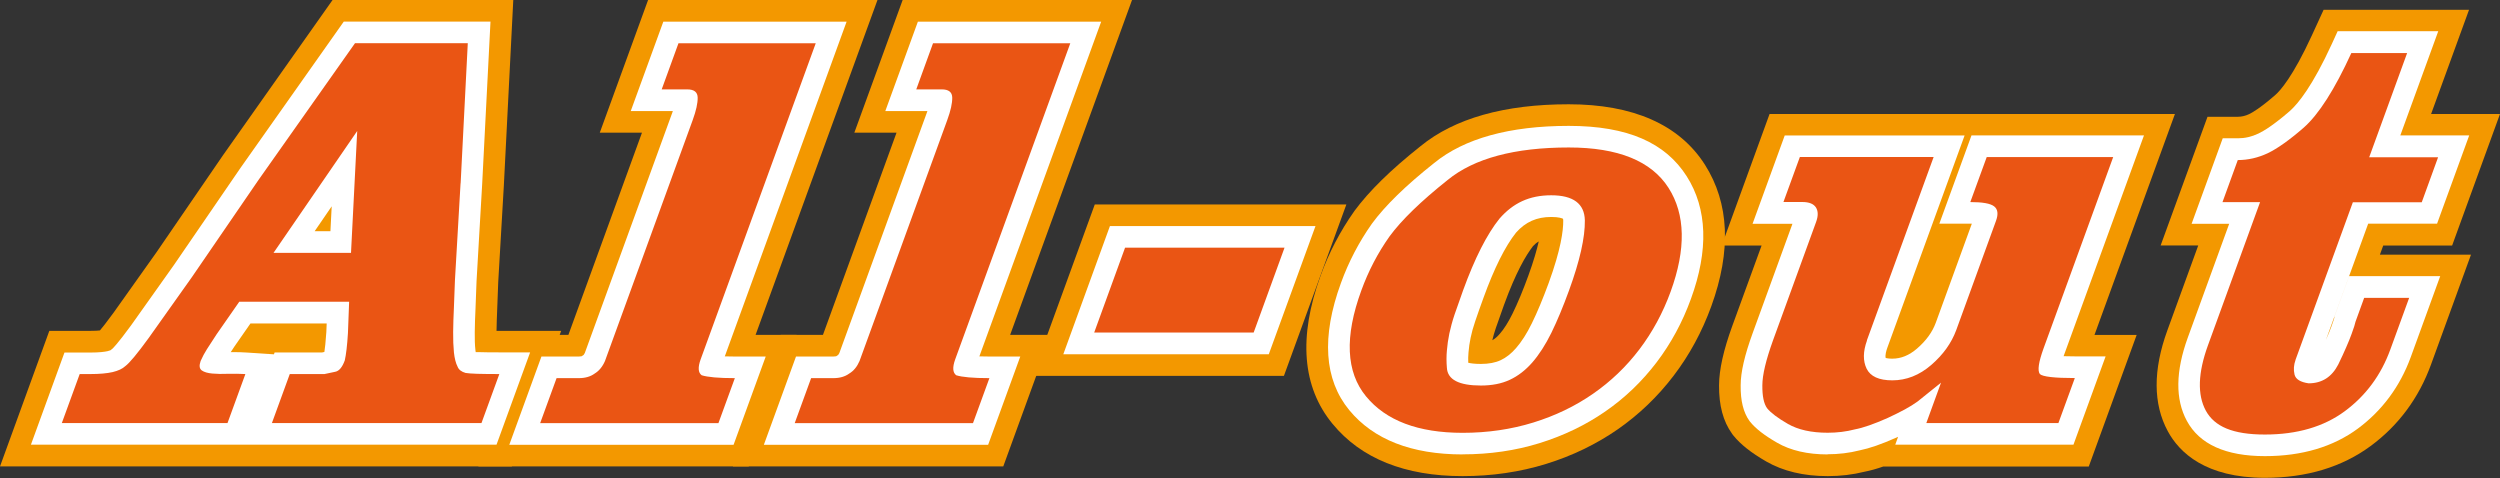
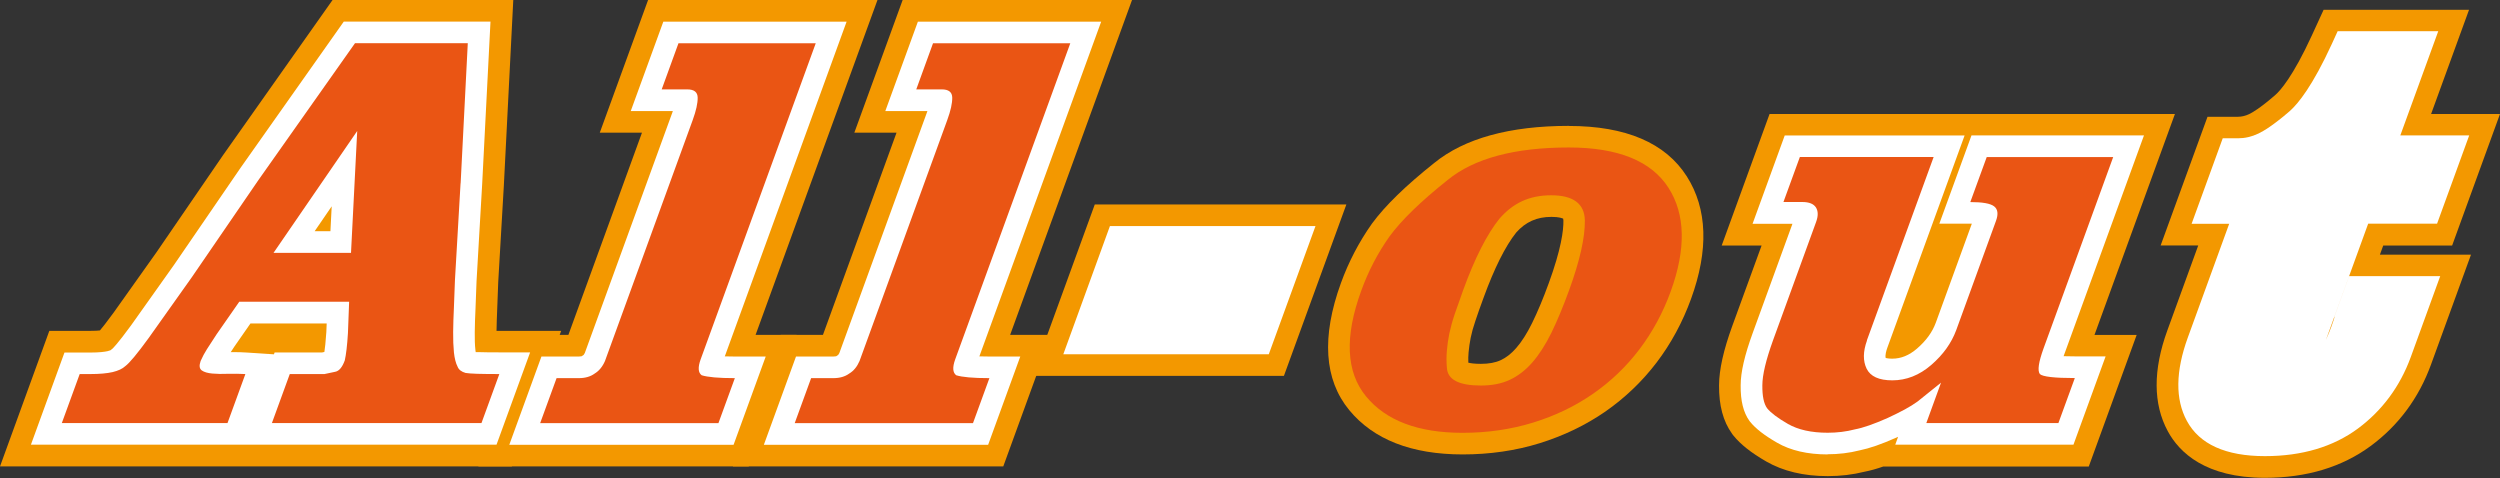
<svg xmlns="http://www.w3.org/2000/svg" width="230" height="44" viewBox="0 0 230 44" fill="none">
  <rect x="0" y="0" width="230" height="44" fill="#333333" stroke="none" />
  <path d="M0 42.911L4.538 30.438H8.326C8.74 30.438 9.014 30.422 9.194 30.399C9.405 30.149 9.797 29.663 10.446 28.771L14.398 23.208L20.501 14.304L30.595 0H47.222L46.354 17.074L45.837 25.955C45.814 26.792 45.782 27.621 45.743 28.443C45.712 29.171 45.689 29.836 45.681 30.438C45.767 30.438 51.628 30.438 51.628 30.438L47.089 42.911H0Z" fill="#F39800" />
  <path d="M45.939 32.434C45.094 32.434 44.452 32.426 43.975 32.41C43.897 32.41 43.834 32.41 43.772 32.41C43.772 32.355 43.756 32.3 43.748 32.238C43.693 31.753 43.678 31.197 43.685 30.587C43.693 29.93 43.717 29.178 43.756 28.372C43.795 27.551 43.826 26.721 43.85 25.884L44.366 16.988L45.133 2.003H31.635L22.152 15.446L16.025 24.382L12.058 29.969C10.775 31.729 10.368 32.081 10.352 32.105L10.258 32.175L10.203 32.222C10.203 32.222 10.078 32.277 9.898 32.324C9.648 32.379 9.178 32.449 8.326 32.449H5.939L2.848 40.939H45.696L48.787 32.449H45.947L45.939 32.434ZM28.951 21.268L30.516 18.983L30.399 21.268H28.951ZM21.526 32.394C21.432 32.394 21.33 32.394 21.236 32.394C21.338 32.23 21.455 32.058 21.581 31.87L23.052 29.757H30.063L30.031 30.548C29.977 31.471 29.906 32.042 29.851 32.379C29.781 32.394 29.71 32.41 29.64 32.426H25.266L25.203 32.598L22.707 32.434C22.324 32.41 21.925 32.394 21.526 32.394Z" fill="#F39800" />
  <path d="M44.006 42.911L48.412 30.806H52.293L59.061 12.207H55.18L59.624 0H80.728L69.515 30.806H73.286L68.881 42.911H44.006Z" fill="#F39800" />
  <path d="M67.598 32.801C67.246 32.801 66.941 32.801 66.674 32.786L77.887 1.987H61.025L58.028 10.211H61.901C61.886 10.258 61.862 10.313 61.847 10.368L53.803 32.465C53.74 32.598 53.685 32.653 53.678 32.66L53.607 32.7L53.537 32.754C53.537 32.754 53.459 32.793 53.247 32.793H49.812L46.854 40.916H67.488L70.446 32.793H67.606L67.598 32.801Z" fill="#F39800" />
  <path d="M67.426 42.911L71.831 30.806H75.712L82.481 12.207H78.599L83.044 0H104.147L92.934 30.806H96.706L92.3 42.911H67.426Z" fill="#F39800" />
  <path d="M90.094 32.786L101.299 1.995H84.437L81.44 10.219H85.313C85.297 10.266 85.274 10.321 85.258 10.376L77.214 32.473C77.152 32.606 77.097 32.66 77.089 32.668L77.019 32.707L76.948 32.762C76.948 32.762 76.87 32.801 76.659 32.801H73.224L70.266 40.923H90.9L93.858 32.801H91.017C90.665 32.801 90.36 32.801 90.094 32.786Z" fill="#F39800" />
  <path d="M94.977 34.577L100.72 18.811H123.865L118.122 34.577H94.977Z" fill="#F39800" />
  <path d="M97.825 32.59H116.729L121.025 20.798H102.113L97.825 32.59Z" fill="#F39800" />
-   <path d="M134.562 43.803C129.249 43.803 125.219 42.183 122.598 38.998C119.804 35.61 119.437 31.025 121.495 25.36C122.261 23.255 123.294 21.268 124.578 19.452L124.609 19.405C125.955 17.582 127.934 15.634 130.696 13.443C133.819 10.892 138.404 9.593 144.319 9.593C150.235 9.593 154.507 11.463 156.855 15.156C159.1 18.693 159.296 23.075 157.434 28.192C156.588 30.516 155.43 32.66 153.983 34.554C152.527 36.471 150.79 38.138 148.819 39.507C146.855 40.869 144.64 41.941 142.23 42.684C139.828 43.427 137.246 43.803 134.554 43.803H134.562ZM141.009 22.684C140.415 23.451 139.476 25 138.357 28.083C138.052 28.92 137.809 29.609 137.614 30.188C137.48 30.595 137.371 30.962 137.293 31.299C137.512 31.181 137.747 30.986 137.973 30.72C138.365 30.282 138.764 29.64 139.147 28.865C139.624 27.895 140.117 26.714 140.61 25.352C141.096 24.022 141.385 22.989 141.565 22.214C141.369 22.324 141.182 22.48 141.002 22.676L141.009 22.684Z" fill="#F39800" />
  <path d="M144.327 11.581C138.881 11.581 134.71 12.739 131.941 15C129.319 17.089 127.449 18.904 126.228 20.563L126.205 20.595C125.023 22.269 124.069 24.1 123.365 26.041C121.565 30.994 121.823 34.93 124.131 37.731C126.361 40.438 129.867 41.807 134.562 41.807C137.058 41.807 139.437 41.463 141.651 40.775C143.865 40.086 145.892 39.108 147.692 37.864C149.491 36.612 151.08 35.094 152.41 33.349C153.732 31.612 154.797 29.64 155.571 27.512C157.214 23.005 157.081 19.21 155.188 16.229C153.224 13.146 149.577 11.588 144.335 11.588L144.327 11.581ZM139.476 32.034C139.038 32.535 138.56 32.911 138.059 33.138C137.574 33.365 136.956 33.474 136.244 33.474C135.649 33.474 135.289 33.419 135.086 33.365C135.07 33.036 135.086 32.715 135.11 32.418C135.149 31.988 135.211 31.534 135.305 31.064C135.399 30.602 135.54 30.094 135.728 29.546C135.923 28.951 136.174 28.247 136.487 27.394C137.48 24.671 138.49 22.653 139.491 21.393C140.36 20.415 141.393 19.953 142.731 19.953C143.443 19.953 143.732 20.078 143.811 20.117C143.818 20.149 143.826 20.203 143.834 20.29C143.85 21.197 143.623 22.934 142.496 26.025C141.98 27.449 141.455 28.701 140.947 29.734C140.485 30.673 139.992 31.448 139.484 32.027L139.476 32.034Z" fill="#F39800" />
  <path d="M168.146 43.803C165.947 43.803 164.045 43.349 162.496 42.457C161.095 41.651 160.133 40.884 159.468 40.063L159.405 39.984L159.351 39.906C158.529 38.764 158.138 37.308 158.153 35.446C158.161 33.998 158.56 32.214 159.374 29.977L162.066 22.59H158.396L162.801 10.485H200.094C200.094 10.485 194.703 25.305 192.692 30.814H196.573L192.167 42.919H173.263C172.637 43.138 172.074 43.294 171.549 43.396C170.454 43.67 169.311 43.803 168.153 43.803H168.146Z" fill="#F39800" />
  <path d="M181.377 12.473L178.419 20.595C178.419 20.595 181.362 20.595 181.408 20.595L178.091 29.71C177.77 30.579 177.214 31.354 176.369 32.081C175.642 32.707 174.898 33.013 174.092 33.013C173.772 33.013 173.584 32.973 173.482 32.95C173.419 32.668 173.545 32.254 173.631 32.019L180.743 12.473H164.194L161.236 20.595H164.906L161.244 30.657C160.509 32.676 160.149 34.249 160.141 35.462C160.133 36.886 160.399 37.958 160.955 38.74L160.986 38.779L161.017 38.819C161.526 39.444 162.308 40.055 163.49 40.736C164.726 41.448 166.299 41.815 168.146 41.815C169.163 41.815 170.157 41.69 171.103 41.455C172.003 41.275 173.106 40.892 174.484 40.282C174.484 40.282 174.601 40.227 174.64 40.211L174.382 40.931H190.775L193.732 32.809H190.892C190.485 32.809 190.149 32.809 189.867 32.793C189.867 32.778 197.261 12.48 197.261 12.48H181.393L181.377 12.473Z" fill="#F39800" />
  <path d="M208.373 43.959C202.903 43.959 200.493 41.627 199.437 39.671C198.083 37.167 198.067 34.045 199.398 30.391L202.238 22.582H198.779L203.091 10.743H205.876C206.229 10.743 206.565 10.665 206.917 10.501C207.168 10.383 207.903 9.977 209.335 8.732C209.758 8.365 210.947 7.066 212.707 3.224L213.772 0.9H227.152L223.662 10.485H230L225.595 22.59H219.257L218.952 23.427H227.332L223.654 33.537C222.535 36.612 220.665 39.139 218.099 41.033C215.47 42.973 212.199 43.959 208.373 43.959Z" fill="#F39800" />
  <path d="M214.773 29.092L214.75 29.241C214.734 29.288 214.679 29.491 214.491 30.016C214.374 30.344 214.218 30.728 214.03 31.15C214.014 31.189 213.991 31.236 213.975 31.275L217.864 20.579H224.202L227.16 12.457H220.822L224.311 2.872H215.055L214.523 4.038C212.762 7.88 211.44 9.523 210.642 10.227C209.163 11.51 208.263 12.058 207.77 12.285C207.152 12.582 206.526 12.723 205.876 12.723H204.484L201.62 20.587H205.078L201.268 31.064C200.141 34.163 200.11 36.737 201.182 38.717C202.347 40.869 204.765 41.964 208.365 41.964C211.753 41.964 214.624 41.111 216.909 39.429C219.155 37.77 220.79 35.556 221.776 32.848L224.484 25.407H216.103L214.765 29.092H214.773Z" fill="#F39800" />
  <path d="M2.84 40.923L5.931 32.434H8.318C9.171 32.434 9.64 32.363 9.89 32.308C10.07 32.261 10.164 32.222 10.196 32.207L10.25 32.152L10.344 32.081C10.344 32.081 10.767 31.706 12.05 29.945L16.017 24.358L22.144 15.422L31.628 1.987H45.125L44.358 16.972L43.842 25.869C43.819 26.706 43.787 27.535 43.748 28.357C43.709 29.171 43.685 29.914 43.678 30.571C43.67 31.189 43.685 31.737 43.74 32.222C43.74 32.285 43.756 32.347 43.764 32.394C43.826 32.394 43.897 32.394 43.967 32.394C44.452 32.41 45.094 32.418 45.931 32.418H48.772L45.681 40.908H2.84V40.923ZM21.526 32.394C21.925 32.394 22.324 32.41 22.707 32.434L25.203 32.598L25.266 32.426H29.632C29.703 32.41 29.773 32.394 29.843 32.379C29.898 32.034 29.961 31.471 30.023 30.548L30.055 29.757H23.044L21.573 31.87C21.448 32.058 21.33 32.238 21.229 32.394C21.322 32.394 21.424 32.394 21.518 32.394H21.526ZM30.399 21.268L30.516 18.983L28.951 21.268H30.399Z" fill="white" />
  <path d="M42.371 16.87L41.855 25.775C41.831 26.612 41.8 27.441 41.761 28.263C41.721 29.084 41.698 29.843 41.69 30.54C41.682 31.236 41.706 31.87 41.761 32.426C41.823 32.981 41.933 33.419 42.097 33.732C42.207 34.014 42.449 34.202 42.833 34.311C43.028 34.343 43.388 34.374 43.904 34.39C44.421 34.405 45.102 34.413 45.939 34.413L44.296 38.92H25.016L26.659 34.413H29.851C30.157 34.343 30.485 34.272 30.845 34.202C31.205 34.132 31.494 33.779 31.721 33.153C31.839 32.629 31.941 31.792 32.011 30.642L32.12 27.762H22.011L19.93 30.751C19.538 31.346 19.241 31.808 19.03 32.136C18.819 32.465 18.631 32.825 18.459 33.208C18.31 33.631 18.341 33.912 18.56 34.077C18.779 34.233 19.108 34.327 19.53 34.366C19.953 34.405 20.438 34.413 20.986 34.39C21.534 34.374 22.066 34.39 22.574 34.413L20.931 38.92H5.689L7.332 34.413H8.326C9.163 34.413 9.844 34.35 10.36 34.233C10.876 34.108 11.268 33.928 11.526 33.685C11.909 33.404 12.621 32.551 13.662 31.119L17.645 25.509L23.787 16.549L32.66 3.975H43.036L42.379 16.862L42.371 16.87ZM32.293 23.263L32.864 12.05L25.164 23.263H32.293Z" fill="#EA5514" />
  <path d="M46.854 40.923L49.812 32.801H53.247C53.459 32.801 53.537 32.762 53.537 32.762L53.607 32.707L53.678 32.668C53.678 32.668 53.74 32.606 53.803 32.473L61.847 10.376C61.862 10.321 61.886 10.266 61.901 10.219H58.028L61.025 1.995H77.887L66.682 32.786C66.948 32.793 67.254 32.801 67.606 32.801H70.446L67.488 40.923H46.854Z" fill="white" />
  <path d="M64.46 33.059C64.194 33.795 64.225 34.28 64.554 34.523C65.086 34.695 66.103 34.789 67.606 34.789L66.096 38.928H49.695L51.205 34.789H53.247C53.842 34.789 54.327 34.648 54.711 34.366C55.109 34.124 55.43 33.74 55.657 33.216L63.725 11.056C64.045 10.18 64.194 9.491 64.186 8.983C64.178 8.474 63.858 8.224 63.232 8.224H60.876L62.418 3.983H75.047L64.46 33.059Z" fill="#EA5514" />
  <path d="M70.274 40.923L73.232 32.801H76.667C76.878 32.801 76.956 32.762 76.956 32.762L77.027 32.707L77.097 32.668C77.097 32.668 77.16 32.606 77.222 32.473L85.266 10.376C85.29 10.321 85.305 10.266 85.321 10.219H81.448L84.444 1.995H101.307L90.102 32.786C90.36 32.793 90.673 32.801 91.025 32.801H93.865L90.908 40.923H70.274Z" fill="white" />
  <path d="M87.879 33.059C87.614 33.795 87.645 34.28 87.973 34.523C88.505 34.695 89.523 34.789 91.025 34.789L89.515 38.928H73.114L74.624 34.789H76.667C77.261 34.789 77.746 34.648 78.13 34.366C78.537 34.124 78.85 33.74 79.077 33.216L87.144 11.056C87.465 10.18 87.614 9.491 87.606 8.983C87.598 8.474 87.277 8.224 86.651 8.224H84.296L85.837 3.983H98.466L87.879 33.059Z" fill="#EA5514" />
  <path d="M97.825 32.59L102.113 20.798H121.025L116.729 32.59H97.825Z" fill="white" />
-   <path d="M115.336 30.595H100.665L103.506 22.786H118.177L115.336 30.595Z" fill="#EA5514" />
-   <path d="M134.562 41.807C129.867 41.807 126.361 40.438 124.131 37.731C121.823 34.922 121.557 30.994 123.365 26.041C124.069 24.1 125.023 22.269 126.205 20.595L126.228 20.563C127.449 18.904 129.319 17.081 131.94 15C134.71 12.739 138.881 11.581 144.327 11.581C149.773 11.581 153.224 13.146 155.18 16.221C157.074 19.202 157.207 23.005 155.563 27.504C154.789 29.64 153.725 31.604 152.402 33.341C151.072 35.086 149.491 36.612 147.684 37.856C145.892 39.1 143.858 40.078 141.643 40.767C139.429 41.455 137.05 41.8 134.554 41.8L134.562 41.807ZM135.086 33.373C135.289 33.427 135.657 33.482 136.244 33.482C136.964 33.482 137.574 33.365 138.059 33.138C138.552 32.911 139.03 32.535 139.468 32.034C139.976 31.455 140.469 30.689 140.931 29.742C141.44 28.709 141.956 27.457 142.48 26.033C143.607 22.942 143.826 21.205 143.818 20.297C143.818 20.211 143.803 20.157 143.795 20.125C143.717 20.086 143.427 19.961 142.715 19.961C141.377 19.961 140.352 20.415 139.476 21.401C138.474 22.66 137.465 24.679 136.479 27.402C136.166 28.255 135.923 28.959 135.72 29.554C135.532 30.102 135.391 30.61 135.297 31.072C135.203 31.534 135.133 31.988 135.102 32.426C135.07 32.731 135.07 33.044 135.078 33.373H135.086Z" fill="white" />
  <path d="M144.327 13.568C148.865 13.568 151.925 14.812 153.505 17.285C155.063 19.726 155.125 22.911 153.701 26.823C152.989 28.779 152.027 30.556 150.822 32.144C149.617 33.732 148.193 35.094 146.557 36.228C144.922 37.363 143.091 38.247 141.064 38.873C139.038 39.499 136.87 39.82 134.562 39.82C130.477 39.82 127.512 38.701 125.673 36.463C123.834 34.225 123.685 30.978 125.243 26.721C125.892 24.937 126.753 23.279 127.84 21.745C128.944 20.243 130.728 18.513 133.185 16.557C135.618 14.57 139.335 13.568 144.335 13.568H144.327ZM136.244 35.469C137.254 35.469 138.146 35.297 138.897 34.945C139.656 34.593 140.344 34.061 140.97 33.349C141.596 32.629 142.183 31.721 142.723 30.626C143.263 29.523 143.803 28.224 144.351 26.721C145.344 23.998 145.829 21.847 145.806 20.274C145.775 18.74 144.742 17.966 142.715 17.966C140.689 17.966 139.202 18.685 137.95 20.117C136.8 21.549 135.681 23.748 134.601 26.721C134.296 27.559 134.038 28.294 133.826 28.92C133.615 29.546 133.459 30.133 133.341 30.673C133.232 31.213 133.153 31.737 133.114 32.246C133.067 32.754 133.067 33.286 133.114 33.842C133.177 34.922 134.218 35.469 136.244 35.469Z" fill="#EA5514" />
  <path d="M168.146 41.807C166.299 41.807 164.734 41.448 163.49 40.728C162.308 40.047 161.526 39.437 161.017 38.811L160.986 38.772L160.955 38.732C160.391 37.95 160.125 36.878 160.141 35.454C160.141 34.241 160.509 32.668 161.244 30.649L164.906 20.587H161.236L164.194 12.465H180.743L173.631 32.003C173.545 32.246 173.419 32.653 173.482 32.934C173.576 32.958 173.764 32.997 174.092 32.997C174.898 32.997 175.642 32.692 176.369 32.066C177.207 31.338 177.77 30.563 178.091 29.695L181.408 20.579C181.362 20.579 178.419 20.579 178.419 20.579L181.377 12.457H197.246C197.246 12.457 189.859 32.754 189.851 32.77C190.133 32.778 190.469 32.786 190.876 32.786H193.717L190.759 40.908H174.366L174.624 40.188L174.468 40.258C173.099 40.868 171.987 41.252 171.088 41.432C170.141 41.675 169.147 41.792 168.13 41.792L168.146 41.807Z" fill="white" />
  <path d="M171.761 31.33C171.393 32.347 171.385 33.208 171.729 33.92C172.081 34.632 172.864 34.992 174.092 34.992C175.383 34.992 176.581 34.523 177.676 33.576C178.771 32.629 179.53 31.565 179.969 30.383L183.631 20.321C183.858 19.695 183.803 19.249 183.458 18.983C183.114 18.717 182.386 18.591 181.268 18.591L182.778 14.452H194.413L188.005 32.058C187.551 33.318 187.433 34.1 187.668 34.413C187.926 34.656 188.998 34.781 190.884 34.781L189.374 38.92H177.222L178.576 35.203L176.424 36.933C176.088 37.175 175.696 37.426 175.243 37.668C174.789 37.911 174.264 38.177 173.67 38.451C172.418 39.006 171.416 39.358 170.665 39.499C169.859 39.711 169.014 39.812 168.145 39.812C166.643 39.812 165.422 39.538 164.484 38.998C163.545 38.459 162.911 37.973 162.574 37.559C162.269 37.136 162.128 36.44 162.136 35.462C162.136 34.484 162.473 33.106 163.114 31.322L167.081 20.422C167.285 19.867 167.277 19.421 167.066 19.084C166.854 18.756 166.44 18.584 165.806 18.584H164.077L165.587 14.444H177.895L171.753 31.314L171.761 31.33Z" fill="#EA5514" />
  <path d="M208.372 41.964C204.765 41.964 202.347 40.869 201.189 38.717C200.117 36.737 200.149 34.163 201.275 31.064L205.086 20.587H201.628L204.491 12.723H205.884C206.534 12.723 207.152 12.582 207.778 12.285C208.271 12.05 209.171 11.502 210.649 10.227C211.44 9.531 212.77 7.88 214.531 4.038L215.063 2.872H224.319L220.829 12.457H227.167L224.21 20.579H217.872L213.983 31.275C214.006 31.229 214.022 31.189 214.038 31.15C214.225 30.728 214.382 30.344 214.499 30.016C214.687 29.491 214.75 29.288 214.757 29.241L214.781 29.092L216.119 25.407H224.499L221.792 32.848C220.806 35.548 219.171 37.762 216.925 39.429C214.648 41.111 211.776 41.964 208.38 41.964H208.372Z" fill="white" />
-   <path d="M211.189 33.114C211.025 33.568 210.994 34.014 211.095 34.452C211.197 34.891 211.635 35.157 212.394 35.266C213.615 35.266 214.523 34.687 215.117 33.537C215.407 32.942 215.649 32.418 215.845 31.964C216.048 31.51 216.213 31.088 216.354 30.704C216.557 30.149 216.674 29.781 216.706 29.601L217.504 27.402H221.643L219.906 32.167C219.053 34.507 217.66 36.393 215.728 37.825C213.795 39.257 211.338 39.977 208.372 39.977C205.407 39.977 203.732 39.241 202.934 37.778C202.144 36.315 202.207 34.304 203.138 31.753L207.926 18.599H204.468L205.876 14.726C206.823 14.726 207.731 14.515 208.623 14.1C209.507 13.678 210.618 12.895 211.94 11.745C213.325 10.524 214.789 8.232 216.322 4.883H221.455L217.966 14.468H224.304L222.801 18.607H216.463L211.182 33.122L211.189 33.114Z" fill="#EA5514" />
</svg>